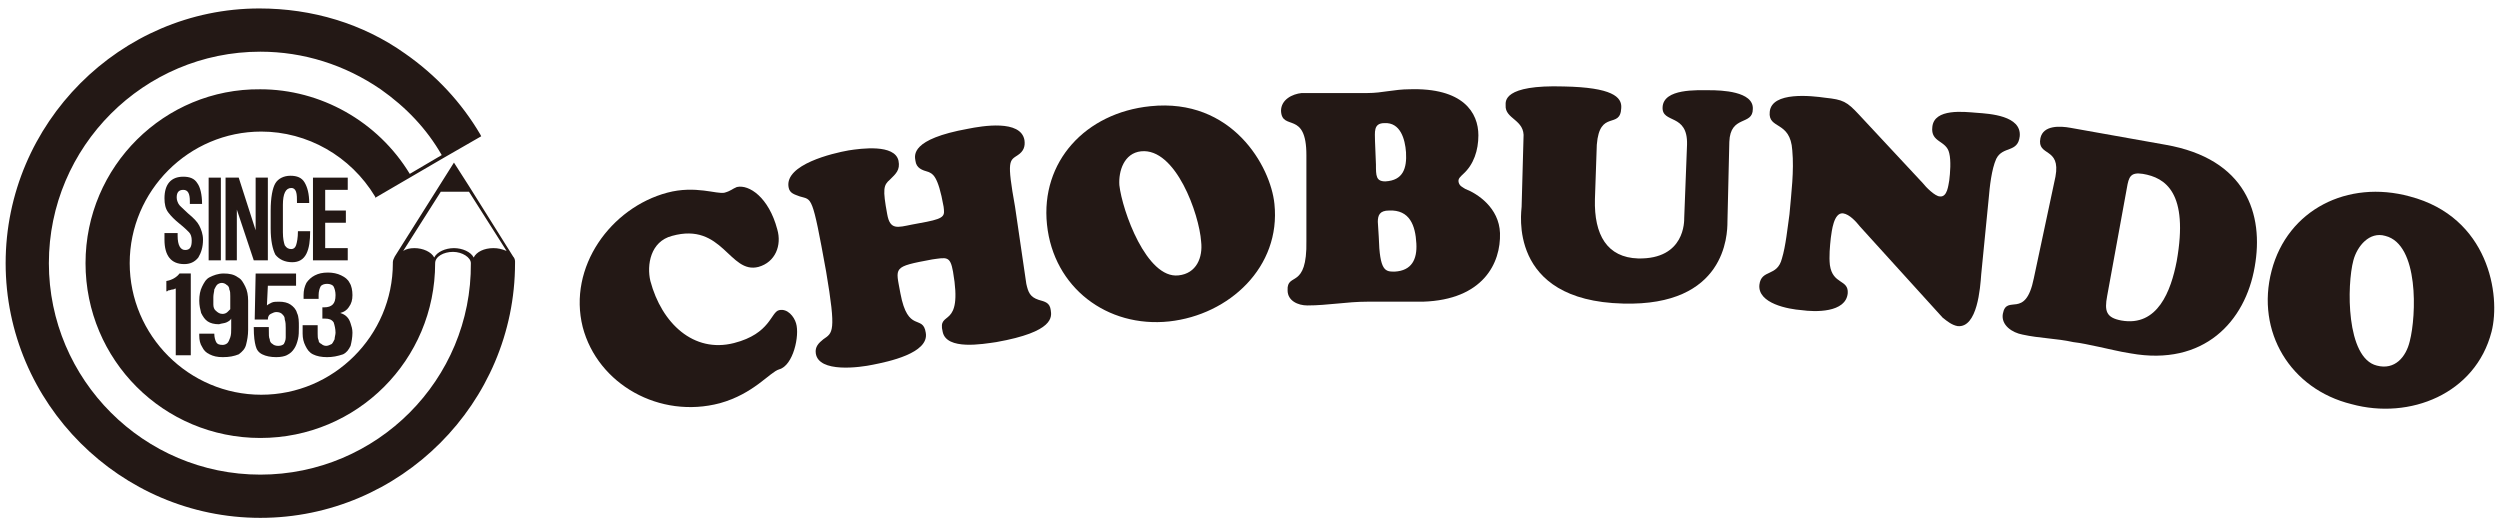
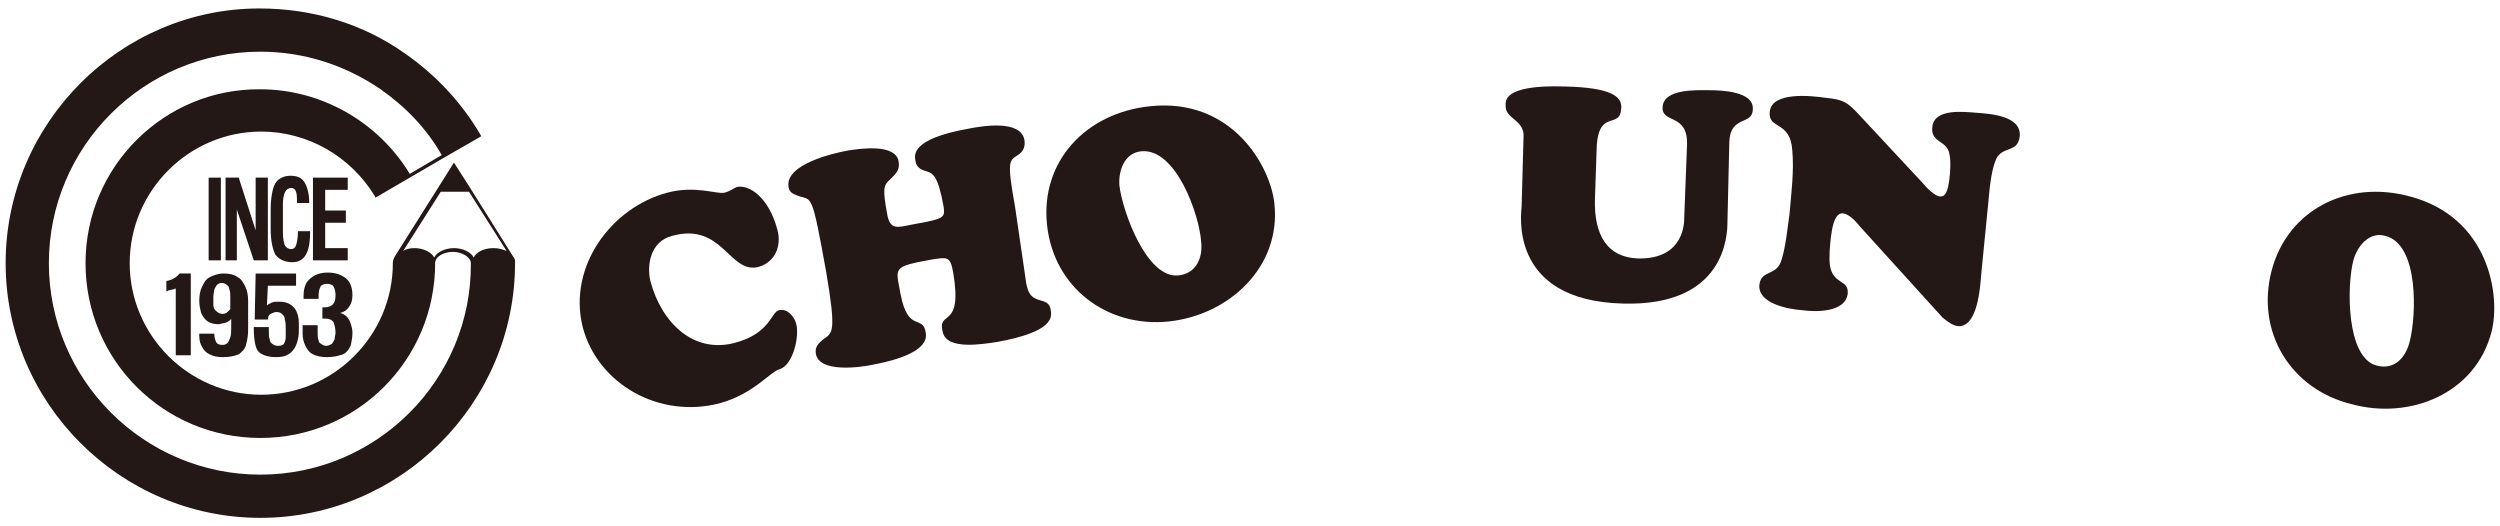
<svg xmlns="http://www.w3.org/2000/svg" version="1.1" id="レイヤー_1" x="0px" y="0px" viewBox="0 0 266 56" style="enable-background:new 0 0 266 56;" xml:space="preserve">
  <style type="text/css">
	.st0{fill:#231815;}
</style>
  <g>
    <g>
      <path class="st0" d="M71,20.5c3-0.8,5.3,0.2,6.1,0c0.7-0.2,0.8-0.4,1.3-0.6c1.3-0.3,3.4,1.1,4.3,4.5c0.5,1.7-0.2,3.5-2,4    c-3.1,0.8-3.8-4.8-9.2-3.3c-2.3,0.6-2.7,3.1-2.3,4.8c1.2,4.5,4.6,7.7,8.9,6.6c3.9-1,3.9-3.3,4.8-3.5c0.9-0.2,1.6,0.7,1.8,1.4    c0.4,1.3-0.3,4.5-1.8,4.9c-1,0.3-2.7,2.6-6.3,3.6c-6.4,1.7-13-2-14.6-8.1C60.4,28.4,65,22.1,71,20.5z" />
      <path class="st0" d="M109.2,30.2c0.2,0.9,0.4,1.4,1.3,1.7c0.7,0.2,1.2,0.3,1.3,1.1c0.1,0.7,0.4,2.3-5.8,3.4    c-1.4,0.2-5.3,0.9-5.7-1.1c-0.6-2.4,2.2-0.1,1.1-6.4c-0.3-1.7-0.7-1.5-2.2-1.3c-4.3,0.8-3.9,0.8-3.4,3.6c0.8,4.3,2.4,2.2,2.7,4.2    c0.4,2.2-4.1,3.1-5.6,3.4c-1.4,0.3-5.8,0.9-6.1-1.2c-0.1-0.7,0.3-1.1,0.8-1.5c1-0.7,1.4-0.7,0.3-7.2c-1.5-8.3-1.5-7.6-2.8-8    c-0.5-0.2-1.1-0.3-1.2-1c-0.4-2.4,4.7-3.6,6.4-3.9c1.3-0.2,4.9-0.7,5.3,1.1c0.2,1-0.3,1.4-0.9,2c-0.7,0.6-0.8,1-0.3,3.7    c0.3,1.7,1.1,1.4,2.6,1.1l1.6-0.3c2-0.4,1.9-0.7,1.8-1.6c-0.6-3.4-1.2-3.5-1.6-3.7c-0.7-0.2-1.3-0.4-1.4-1.2    c-0.1-0.6-0.5-2.3,5.6-3.4c1.5-0.3,5.6-1,6,1.2c0.1,0.7-0.1,1.2-0.7,1.6c-0.9,0.6-1.2,0.5-0.3,5.5L109.2,30.2z" />
      <path class="st0" d="M111.4,23.9c-0.7-6.7,4.1-11.9,11-12.6c8.7-0.9,12.8,6.4,13.2,10.4c0.7,6.7-4.8,11.8-11.2,12.5    C117.8,34.9,112.1,30.6,111.4,23.9z M121.4,16.1c-1.8,0.2-2.4,2.1-2.3,3.6c0.3,2.7,2.9,10,6.3,9.6c1.9-0.2,2.6-1.9,2.4-3.6    C127.6,22.8,125.1,15.7,121.4,16.1z" />
-       <path class="st0" d="M155.7,18.5c-0.3,0.3-0.6,0.5-0.5,0.9s0.4,0.5,0.7,0.7c1.3,0.5,3.6,2,3.7,4.7c0.1,3.2-1.8,7.1-8.2,7.3    c-1.1,0-2.1,0-3,0c-0.9,0-1.9,0-2.9,0c-1.1,0-2.2,0.1-3.2,0.2c-1.1,0.1-2.1,0.2-3.2,0.2c-1,0-2.1-0.5-2.1-1.6c-0.1-2,2.1,0,2-5.3    l0-9.1c0-4.8-2.6-2.5-2.7-4.7c0-1.2,1.2-1.8,2.2-1.9c1.2,0,2.3,0,3.5,0c1.2,0,2.3,0,3.5,0c0.8,0,1.5-0.1,2.2-0.2    c0.7-0.1,1.5-0.2,2.2-0.2c5.8-0.2,7.4,2.5,7.4,4.9C157.3,16,156.8,17.5,155.7,18.5z M146.4,17.5c0,1.2,0,1.8,1,1.8    c1.9-0.1,2.3-1.4,2.2-3.1c-0.1-1.4-0.6-3.2-2.3-3.1c-1.2,0-1,1-1,1.9L146.4,17.5z M146.7,25.2c0.1,3.7,0.7,3.7,1.7,3.7    c1.8-0.1,2.4-1.3,2.3-3c-0.1-1.9-0.7-3.6-2.9-3.5c-1,0-1.2,0.5-1.2,1.2L146.7,25.2z" />
      <path class="st0" d="M179.5,15.4c0.1-3.4-2.7-2.2-2.6-4c0.1-2,3.7-1.8,5-1.8c1.2,0,4.7,0.1,4.6,2c0,1.8-2.4,0.6-2.5,3.5l-0.2,8.5    c0,1.4-0.2,9-11.1,8.7c-12.4-0.3-10.8-9.9-10.8-10.3l0.2-7.3c0.2-2-2-2-1.9-3.5c0-0.4-0.3-2.2,6.2-2c5.1,0.1,6.2,1.1,6.1,2.3    c-0.1,2.3-2.3,0.1-2.6,3.9l-0.2,5.8c-0.1,3.8,1.3,6.2,4.6,6.3c5,0.1,4.9-4,4.9-4.3L179.5,15.4z" />
      <path class="st0" d="M204.6,19.5c0.3,0.4,1.3,1.4,1.8,1.4c0.8,0.1,0.9-1.2,1-1.7c0.1-0.8,0.2-2.1,0-2.9c-0.3-1.4-2-1.1-1.8-2.8    c0.2-2,3.4-1.6,4.7-1.5c1.4,0.1,4.8,0.3,4.6,2.5c-0.2,1.8-1.8,1-2.5,2.4c-0.5,1.1-0.7,3-0.8,4.2l-0.8,8.1    c-0.1,1.4-0.4,5.7-2.5,5.5c-0.6-0.1-1.1-0.5-1.6-0.9l-8.8-9.7c-0.4-0.5-1.1-1.3-1.8-1.4c-1-0.1-1.2,1.9-1.3,2.6    c-0.1,0.9-0.2,2-0.1,2.9c0.3,2.1,2,1.5,1.9,3c-0.2,2.1-3.5,2-4.9,1.8c-1.4-0.1-4.7-0.7-4.5-2.7c0.2-1.7,1.9-0.8,2.4-2.8    c0.4-1.3,0.6-3.3,0.8-4.7c0.2-2.3,0.5-4.6,0.3-6.8c-0.2-3.2-2.6-2.2-2.4-4.1c0.2-2.2,4.5-1.7,5.9-1.5c1.9,0.2,2.3,0.4,3.6,1.8    L204.6,19.5z" />
-       <path class="st0" d="M218.7,18.8c0.6-3.2-2-2.1-1.6-4.1c0.3-1.4,2.1-1.3,3.2-1.1l10.1,1.8c8.6,1.5,10.5,7.4,9.5,13    c-1,5.8-5.4,10.6-13.2,9.2c-1.3-0.2-2.4-0.5-3.4-0.7c-1-0.2-1.8-0.4-2.7-0.5c-0.9-0.2-1.8-0.3-2.7-0.4c-0.9-0.1-1.8-0.2-2.7-0.4    c-1.1-0.2-2.3-1-2.1-2.2c0.4-2.2,2.4,0.7,3.3-3.8L218.7,18.8z M224.2,31.5c-0.3,1.6-0.1,2.3,1.5,2.6c3.9,0.7,5.3-3.2,5.9-6.3    c1.3-7.3-1.2-8.9-3.6-9.3c-1.3-0.2-1.5,0.3-1.7,1.5L224.2,31.5z" />
      <path class="st0" d="M241.7,28.8c1.7-6.5,8.1-9.7,14.7-7.9c8.4,2.2,9.7,10.5,8.7,14.4c-1.7,6.6-8.7,9.4-14.9,7.7    C243.7,41.4,240,35.3,241.7,28.8z M253.8,25.1c-1.7-0.5-3,1.1-3.4,2.6c-0.7,2.6-0.8,10.4,2.5,11.2c1.9,0.5,3.1-0.9,3.5-2.6    C257.1,33.6,257.4,26,253.8,25.1z" />
    </g>
    <g>
      <g>
        <g>
-           <path class="st0" d="M18.9,24.6v0.5c0,1,0.3,1.5,0.8,1.5c0.5,0,0.7-0.3,0.7-1c0-0.4-0.1-0.7-0.3-0.9c-0.2-0.2-0.5-0.5-1-0.9      c-0.5-0.4-0.9-0.8-1.2-1.2c-0.3-0.4-0.4-0.9-0.4-1.5c0-1.5,0.7-2.3,2-2.3c0.7,0,1.2,0.2,1.5,0.7c0.3,0.4,0.5,1.2,0.5,2.2h-1.3      v-0.3c0-0.8-0.2-1.2-0.7-1.2c-0.5,0-0.7,0.3-0.7,0.8c0,0.3,0.1,0.5,0.2,0.7c0.1,0.2,0.5,0.5,1,1c0.6,0.5,1,0.9,1.2,1.3      c0.2,0.4,0.4,0.9,0.4,1.5c0,0.8-0.2,1.4-0.5,1.9c-0.4,0.5-0.9,0.7-1.5,0.7c-1.4,0-2.1-0.9-2.1-2.6v-0.7H18.9z" />
          <path class="st0" d="M22.2,18.9h1.3v8.8h-1.3V18.9z" />
          <path class="st0" d="M24,18.9h1.4l1.8,5.6v-5.6h1.3v8.8H27l-1.8-5.4v5.4H24V18.9z" />
          <path class="st0" d="M31.7,24.6H33c0,1-0.1,1.8-0.4,2.4c-0.3,0.6-0.8,0.9-1.5,0.9c-0.8,0-1.4-0.3-1.8-0.8      c-0.3-0.6-0.5-1.5-0.5-2.8v-1.9c0-1.4,0.2-2.4,0.5-2.9c0.3-0.5,0.9-0.8,1.6-0.8c0.7,0,1.2,0.2,1.5,0.7c0.3,0.5,0.5,1.2,0.5,2.2      h-1.3c0-0.5,0-0.9-0.1-1.2c-0.1-0.3-0.3-0.4-0.5-0.4c-0.6,0-0.9,0.6-0.9,1.8v2.9c0,0.7,0.1,1.1,0.2,1.4c0.2,0.3,0.4,0.4,0.7,0.4      c0.2,0,0.4-0.1,0.5-0.4C31.6,25.8,31.7,25.3,31.7,24.6z" />
          <path class="st0" d="M33.3,27.7v-8.8h3.7v1.3h-2.4v2.2h2.2v1.3h-2.2v2.7h2.4v1.3H33.3z" />
        </g>
        <g>
          <path class="st0" d="M23.7,38c-0.6,0-1-0.1-1.4-0.3c-0.4-0.2-0.6-0.4-0.8-0.8c-0.2-0.3-0.3-0.7-0.3-1.2c0,0,0,0,0-0.1s0,0,0-0.1      h1.6c0,0.4,0.1,0.7,0.2,0.9c0.1,0.2,0.3,0.3,0.7,0.3c0.2,0,0.4-0.1,0.5-0.2c0.1-0.1,0.2-0.3,0.3-0.6c0.1-0.3,0.1-0.6,0.1-1v-1      c-0.1,0.2-0.3,0.3-0.5,0.4c-0.2,0.1-0.5,0.1-0.8,0.2c-0.5,0-0.9-0.1-1.2-0.3c-0.3-0.2-0.5-0.5-0.7-0.9c-0.1-0.4-0.2-0.8-0.2-1.3      c0-0.6,0.1-1.1,0.3-1.5c0.2-0.4,0.4-0.8,0.8-1c0.4-0.2,0.9-0.4,1.5-0.4c0.6,0,1.1,0.1,1.5,0.4c0.4,0.2,0.6,0.6,0.8,1      c0.2,0.4,0.3,0.9,0.3,1.5v3.1c0,0.6-0.1,1.1-0.2,1.5c-0.1,0.5-0.4,0.8-0.8,1.1C24.9,37.9,24.4,38,23.7,38z M23.7,33.4      c0.2,0,0.4-0.1,0.5-0.2c0.1-0.1,0.2-0.2,0.3-0.3v-1.4c0-0.3,0-0.5-0.1-0.7c0-0.2-0.1-0.4-0.3-0.5c-0.1-0.1-0.3-0.2-0.5-0.2      c-0.2,0-0.4,0.1-0.5,0.2c-0.1,0.1-0.2,0.3-0.3,0.5c0,0.2-0.1,0.5-0.1,0.8c0,0.3,0,0.6,0,0.8c0,0.3,0.1,0.5,0.2,0.6      C23.2,33.3,23.4,33.4,23.7,33.4z" />
          <path class="st0" d="M29.4,38c-0.6,0-1.1-0.1-1.5-0.3c-0.4-0.2-0.6-0.5-0.7-0.9c-0.1-0.4-0.2-0.9-0.2-2h1.6c0,0.9,0,1.1,0.1,1.3      c0,0.2,0.1,0.4,0.3,0.5c0.1,0.1,0.3,0.2,0.6,0.2c0.3,0,0.5-0.1,0.6-0.2c0.1-0.2,0.2-0.4,0.2-0.7c0-0.3,0-0.6,0-1      c0-0.3,0-0.6-0.1-0.9c0-0.3-0.1-0.4-0.3-0.6c-0.1-0.1-0.3-0.2-0.6-0.2c-0.2,0-0.4,0.1-0.6,0.2c-0.2,0.1-0.3,0.3-0.3,0.6h-1.4      l0.1-4.9h4.3v1.3h-3l-0.1,2.1c0.1-0.1,0.3-0.2,0.5-0.3c0.2-0.1,0.5-0.1,0.8-0.1c0.5,0,0.9,0.1,1.2,0.3c0.3,0.2,0.6,0.5,0.7,0.9      c0.2,0.4,0.2,0.9,0.2,1.5c0,0.5,0,0.9-0.1,1.3c-0.1,0.4-0.2,0.7-0.4,1c-0.2,0.3-0.4,0.5-0.8,0.7C30.3,37.9,29.9,38,29.4,38z" />
          <path class="st0" d="M34.8,38c-0.6,0-1.1-0.1-1.5-0.3c-0.4-0.2-0.6-0.5-0.8-0.9s-0.3-0.8-0.3-1.3v-0.9h1.6c0,0.6,0,0.7,0,0.7      c0,0.1,0,0.1,0,0.2c0,0.3,0,0.5,0.1,0.7c0,0.2,0.1,0.3,0.3,0.4c0.1,0.1,0.3,0.2,0.5,0.2c0.2,0,0.4-0.1,0.6-0.2      c0.1-0.1,0.2-0.3,0.3-0.5c0-0.2,0.1-0.5,0.1-0.7c0-0.4-0.1-0.8-0.2-1.1c-0.2-0.3-0.5-0.4-0.9-0.4c0,0-0.1,0-0.1,0      c-0.1,0-0.1,0-0.2,0v-1.2c0,0,0.1,0,0.1,0s0.1,0,0.1,0c0.4,0,0.7-0.1,0.9-0.3c0.2-0.2,0.3-0.5,0.3-1c0-0.4-0.1-0.7-0.2-0.9      c-0.1-0.2-0.4-0.3-0.7-0.3c-0.3,0-0.6,0.1-0.7,0.3c-0.1,0.2-0.2,0.5-0.2,0.9c0,0.1,0,0.1,0,0.2c0,0.1,0,0.1,0,0.2h-1.6v-0.4      c0-0.5,0.1-0.9,0.3-1.3c0.2-0.3,0.5-0.6,0.9-0.8c0.4-0.2,0.8-0.3,1.4-0.3c0.5,0,1,0.1,1.4,0.3s0.7,0.4,0.9,0.8      c0.2,0.3,0.3,0.8,0.3,1.3c0,0.5-0.1,0.9-0.4,1.3c-0.2,0.3-0.5,0.5-0.9,0.6c0.3,0.1,0.5,0.2,0.7,0.4c0.2,0.2,0.3,0.4,0.4,0.7      c0.1,0.3,0.2,0.6,0.2,1c0,0.5-0.1,1-0.2,1.4c-0.2,0.4-0.4,0.7-0.8,0.9C35.9,37.9,35.4,38,34.8,38z" />
          <path class="st0" d="M19.1,29.1c-0.3,0.4-0.8,0.7-1.4,0.8V31c0.1,0,0.1,0,0.2-0.1c0.2,0,0.3-0.1,0.5-0.1c0.1,0,0.2-0.1,0.3-0.1      v7.1h1.6v-8.7H19.1z" />
        </g>
      </g>
      <path class="st0" d="M54.8,27.8c0-0.2-0.1-0.4-0.2-0.5l-4.7-7.5l-1.6-2.5l-6.3,10c-0.1,0.2-0.2,0.4-0.2,0.6h0V28    c0,7.7-6.3,14-14,14c-7.7,0-14-6.3-14-14c0-7.7,6.3-14,14-14c4.9,0,9.5,2.6,12.1,6.9l0.1,0.2L40,21v0l7.2-4.2l0,0l4-2.3l-0.1-0.2    c-2-3.4-4.7-6.3-8-8.6c-4.5-3.2-9.9-4.8-15.5-4.8C12.8,0.9,0.6,13.1,0.6,28c0,14.9,12.2,27.1,27.1,27.1S54.8,42.9,54.8,28    L54.8,27.8L54.8,27.8z M27.7,50.5C15.3,50.5,5.2,40.4,5.2,28S15.3,5.5,27.7,5.5c4.6,0,9,1.4,12.8,4c2.7,1.9,4.9,4.2,6.5,7l-3.4,2    c-3.4-5.6-9.5-9-15.9-9C17.5,9.4,9.1,17.7,9.1,28s8.3,18.6,18.6,18.6S46.3,38.3,46.3,28c0-0.7,0.9-1.2,1.9-1.2s1.9,0.6,1.9,1.2    C50.2,40.4,40.1,50.5,27.7,50.5z M52.5,26.4c-1,0-1.8,0.4-2.1,1c-0.3-0.6-1.2-1-2.1-1s-1.8,0.4-2.1,1c-0.3-0.6-1.2-1-2.1-1    c-0.5,0-0.9,0.1-1.2,0.3l4-6.3h3l4,6.3C53.4,26.5,53,26.4,52.5,26.4z" />
    </g>
  </g>
</svg>